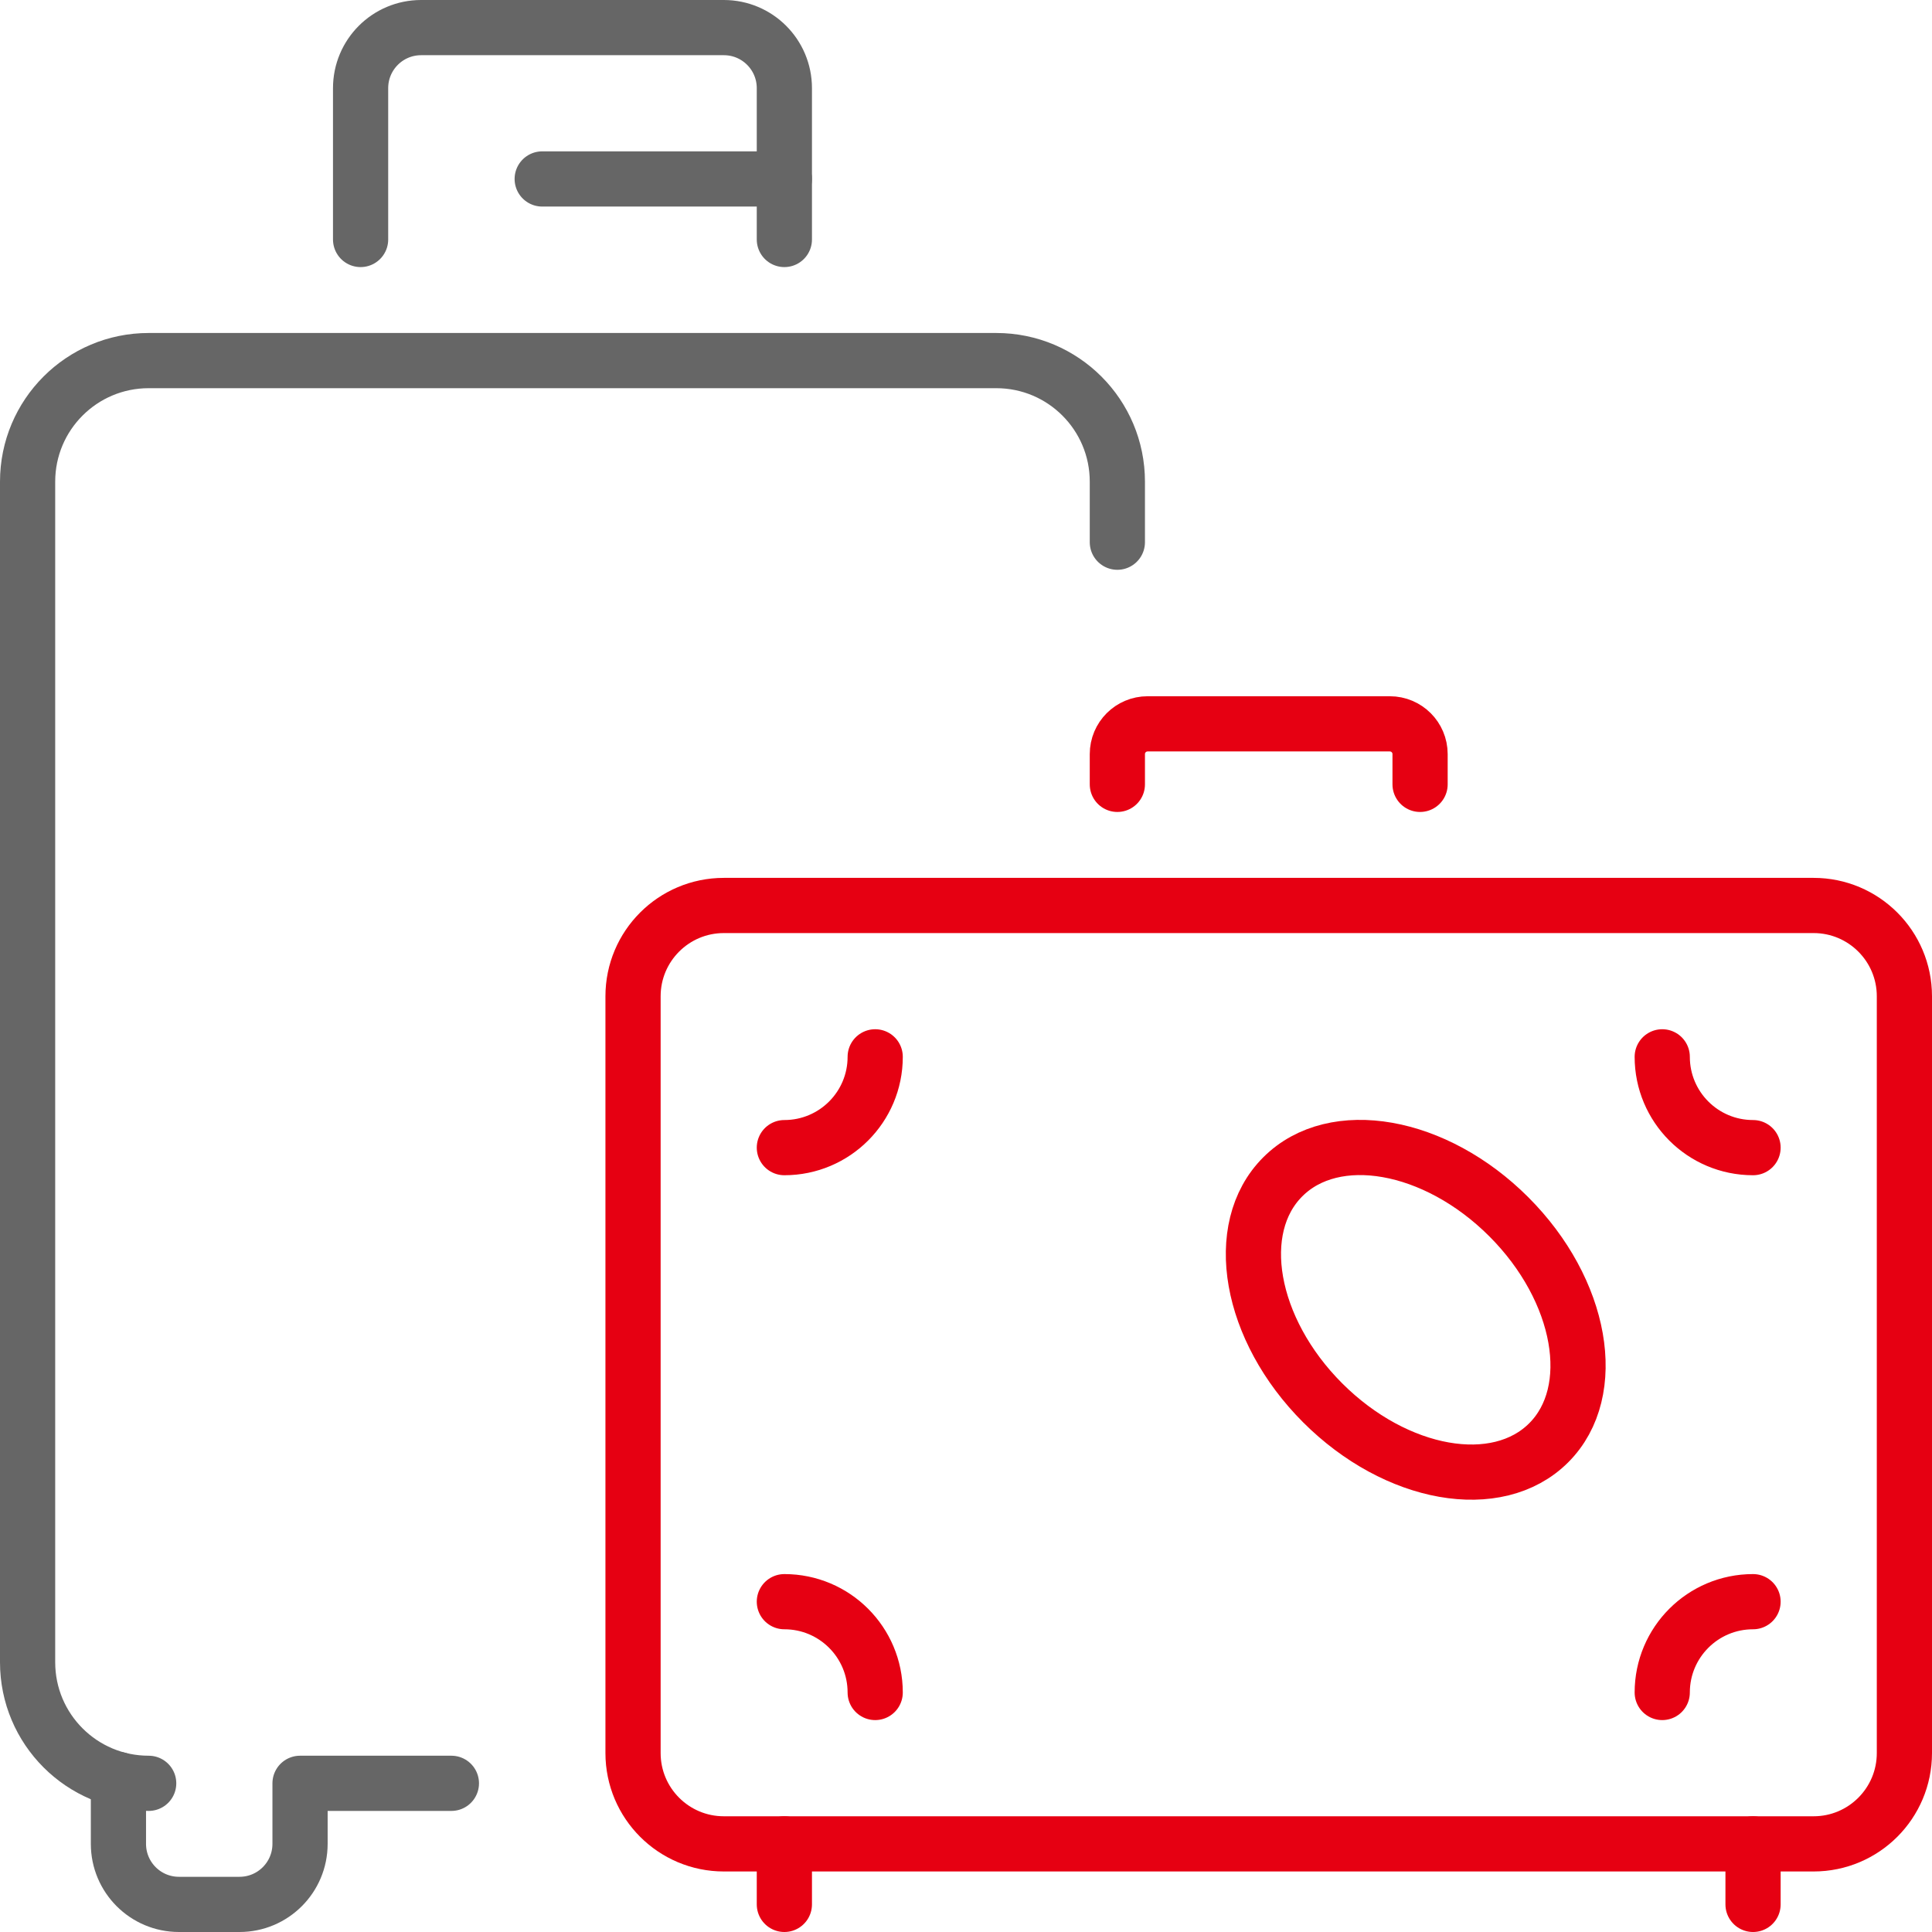
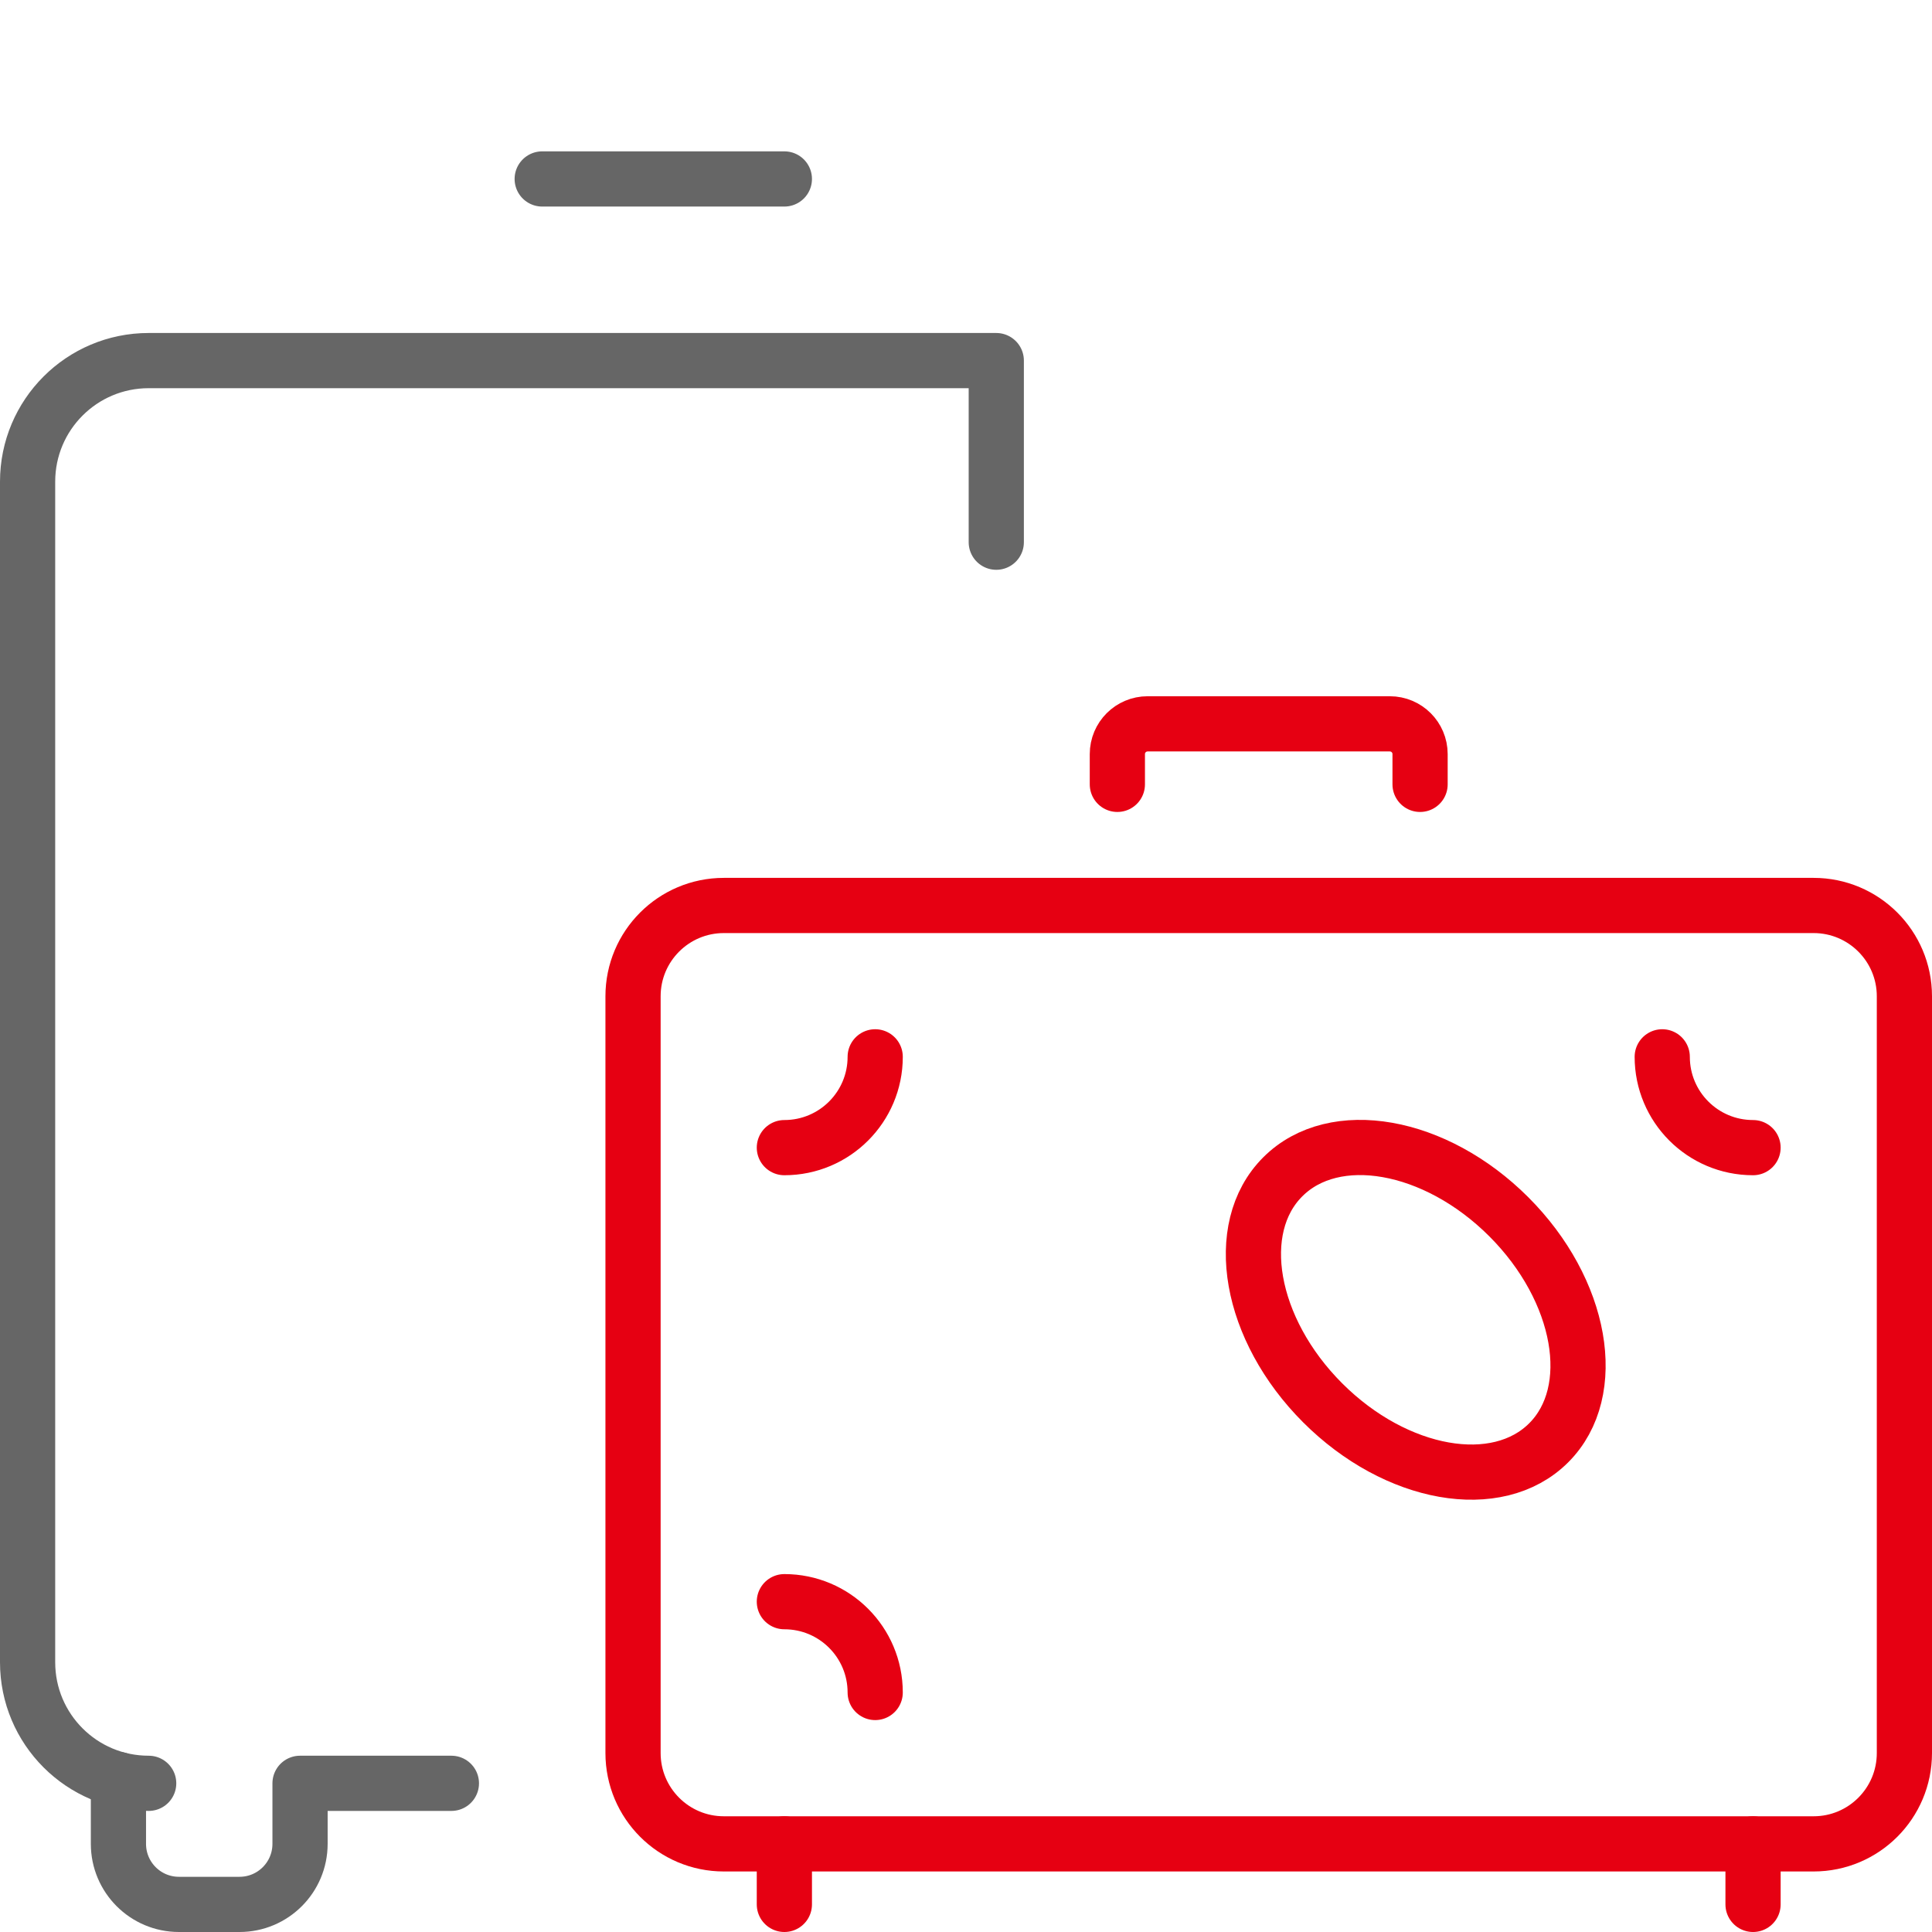
<svg xmlns="http://www.w3.org/2000/svg" width="70" height="70" viewBox="0 0 70 70" fill="none">
  <g clip-path="url(#clip0_745_25766)">
-     <path d="M5.387 64.613C2.963 64.613 1 62.65 1 60.226V17.452C1 15.028 2.963 13.065 5.387 13.065H36.097C38.521 13.065 40.484 15.028 40.484 17.452V19.645" stroke="#666666" stroke-width="2" stroke-linecap="round" stroke-linejoin="round" />
+     <path d="M5.387 64.613C2.963 64.613 1 62.65 1 60.226V17.452C1 15.028 2.963 13.065 5.387 13.065H36.097V19.645" stroke="#666666" stroke-width="2" stroke-linecap="round" stroke-linejoin="round" />
    <path d="M4.291 64.476V66.806C4.291 68.018 5.272 69 6.484 69H8.678C9.89 69 10.871 68.018 10.871 66.806V64.613H16.355" stroke="#666666" stroke-width="2" stroke-linecap="round" stroke-linejoin="round" />
-     <path d="M13.065 8.677V3.194C13.065 1.982 14.046 1 15.258 1H26.226C27.438 1 28.419 1.982 28.419 3.194V8.677" stroke="#666666" stroke-width="2" stroke-linecap="round" stroke-linejoin="round" />
    <path d="M19.645 6.484H28.419" stroke="#666666" stroke-width="2" stroke-linecap="round" stroke-linejoin="round" />
    <path d="M65.71 32.807H26.226C24.409 32.807 22.936 34.28 22.936 36.097V63.516C22.936 65.334 24.409 66.807 26.226 66.807H65.71C67.527 66.807 69 65.334 69 63.516V36.097C69 34.28 67.527 32.807 65.71 32.807Z" stroke="#E60012" stroke-width="2" stroke-linecap="round" stroke-linejoin="round" />
    <path d="M40.484 28.419V27.322C40.484 26.716 40.975 26.226 41.581 26.226H50.355C50.961 26.226 51.452 26.716 51.452 27.322V28.419" stroke="#E60012" stroke-width="2" stroke-linecap="round" stroke-linejoin="round" />
    <path d="M63.516 41.581C61.698 41.581 60.226 40.108 60.226 38.291" stroke="#E60012" stroke-width="2" stroke-linecap="round" stroke-linejoin="round" />
    <path d="M28.419 41.581C30.237 41.581 31.71 40.108 31.71 38.291" stroke="#E60012" stroke-width="2" stroke-linecap="round" stroke-linejoin="round" />
-     <path d="M63.516 58.032C61.698 58.032 60.226 59.505 60.226 61.322" stroke="#E60012" stroke-width="2" stroke-linecap="round" stroke-linejoin="round" />
    <path d="M28.419 58.032C30.237 58.032 31.71 59.505 31.71 61.322" stroke="#E60012" stroke-width="2" stroke-linecap="round" stroke-linejoin="round" />
    <path d="M28.419 66.807V69" stroke="#E60012" stroke-width="2" stroke-linecap="round" stroke-linejoin="round" />
    <path d="M63.516 66.807V69" stroke="#E60012" stroke-width="2" stroke-linecap="round" stroke-linejoin="round" />
    <path d="M56.113 52.275C57.975 50.413 57.327 46.746 54.666 44.085C52.005 41.424 48.339 40.776 46.477 42.639C44.614 44.501 45.262 48.167 47.923 50.828C50.584 53.489 54.251 54.137 56.113 52.275Z" stroke="#E60012" stroke-width="2" stroke-linecap="round" stroke-linejoin="round" />
  </g>
  <defs>
    <clipPath id="clip0_745_25766">
      <rect width="70" height="70" fill="white" />
    </clipPath>
  </defs>
</svg>